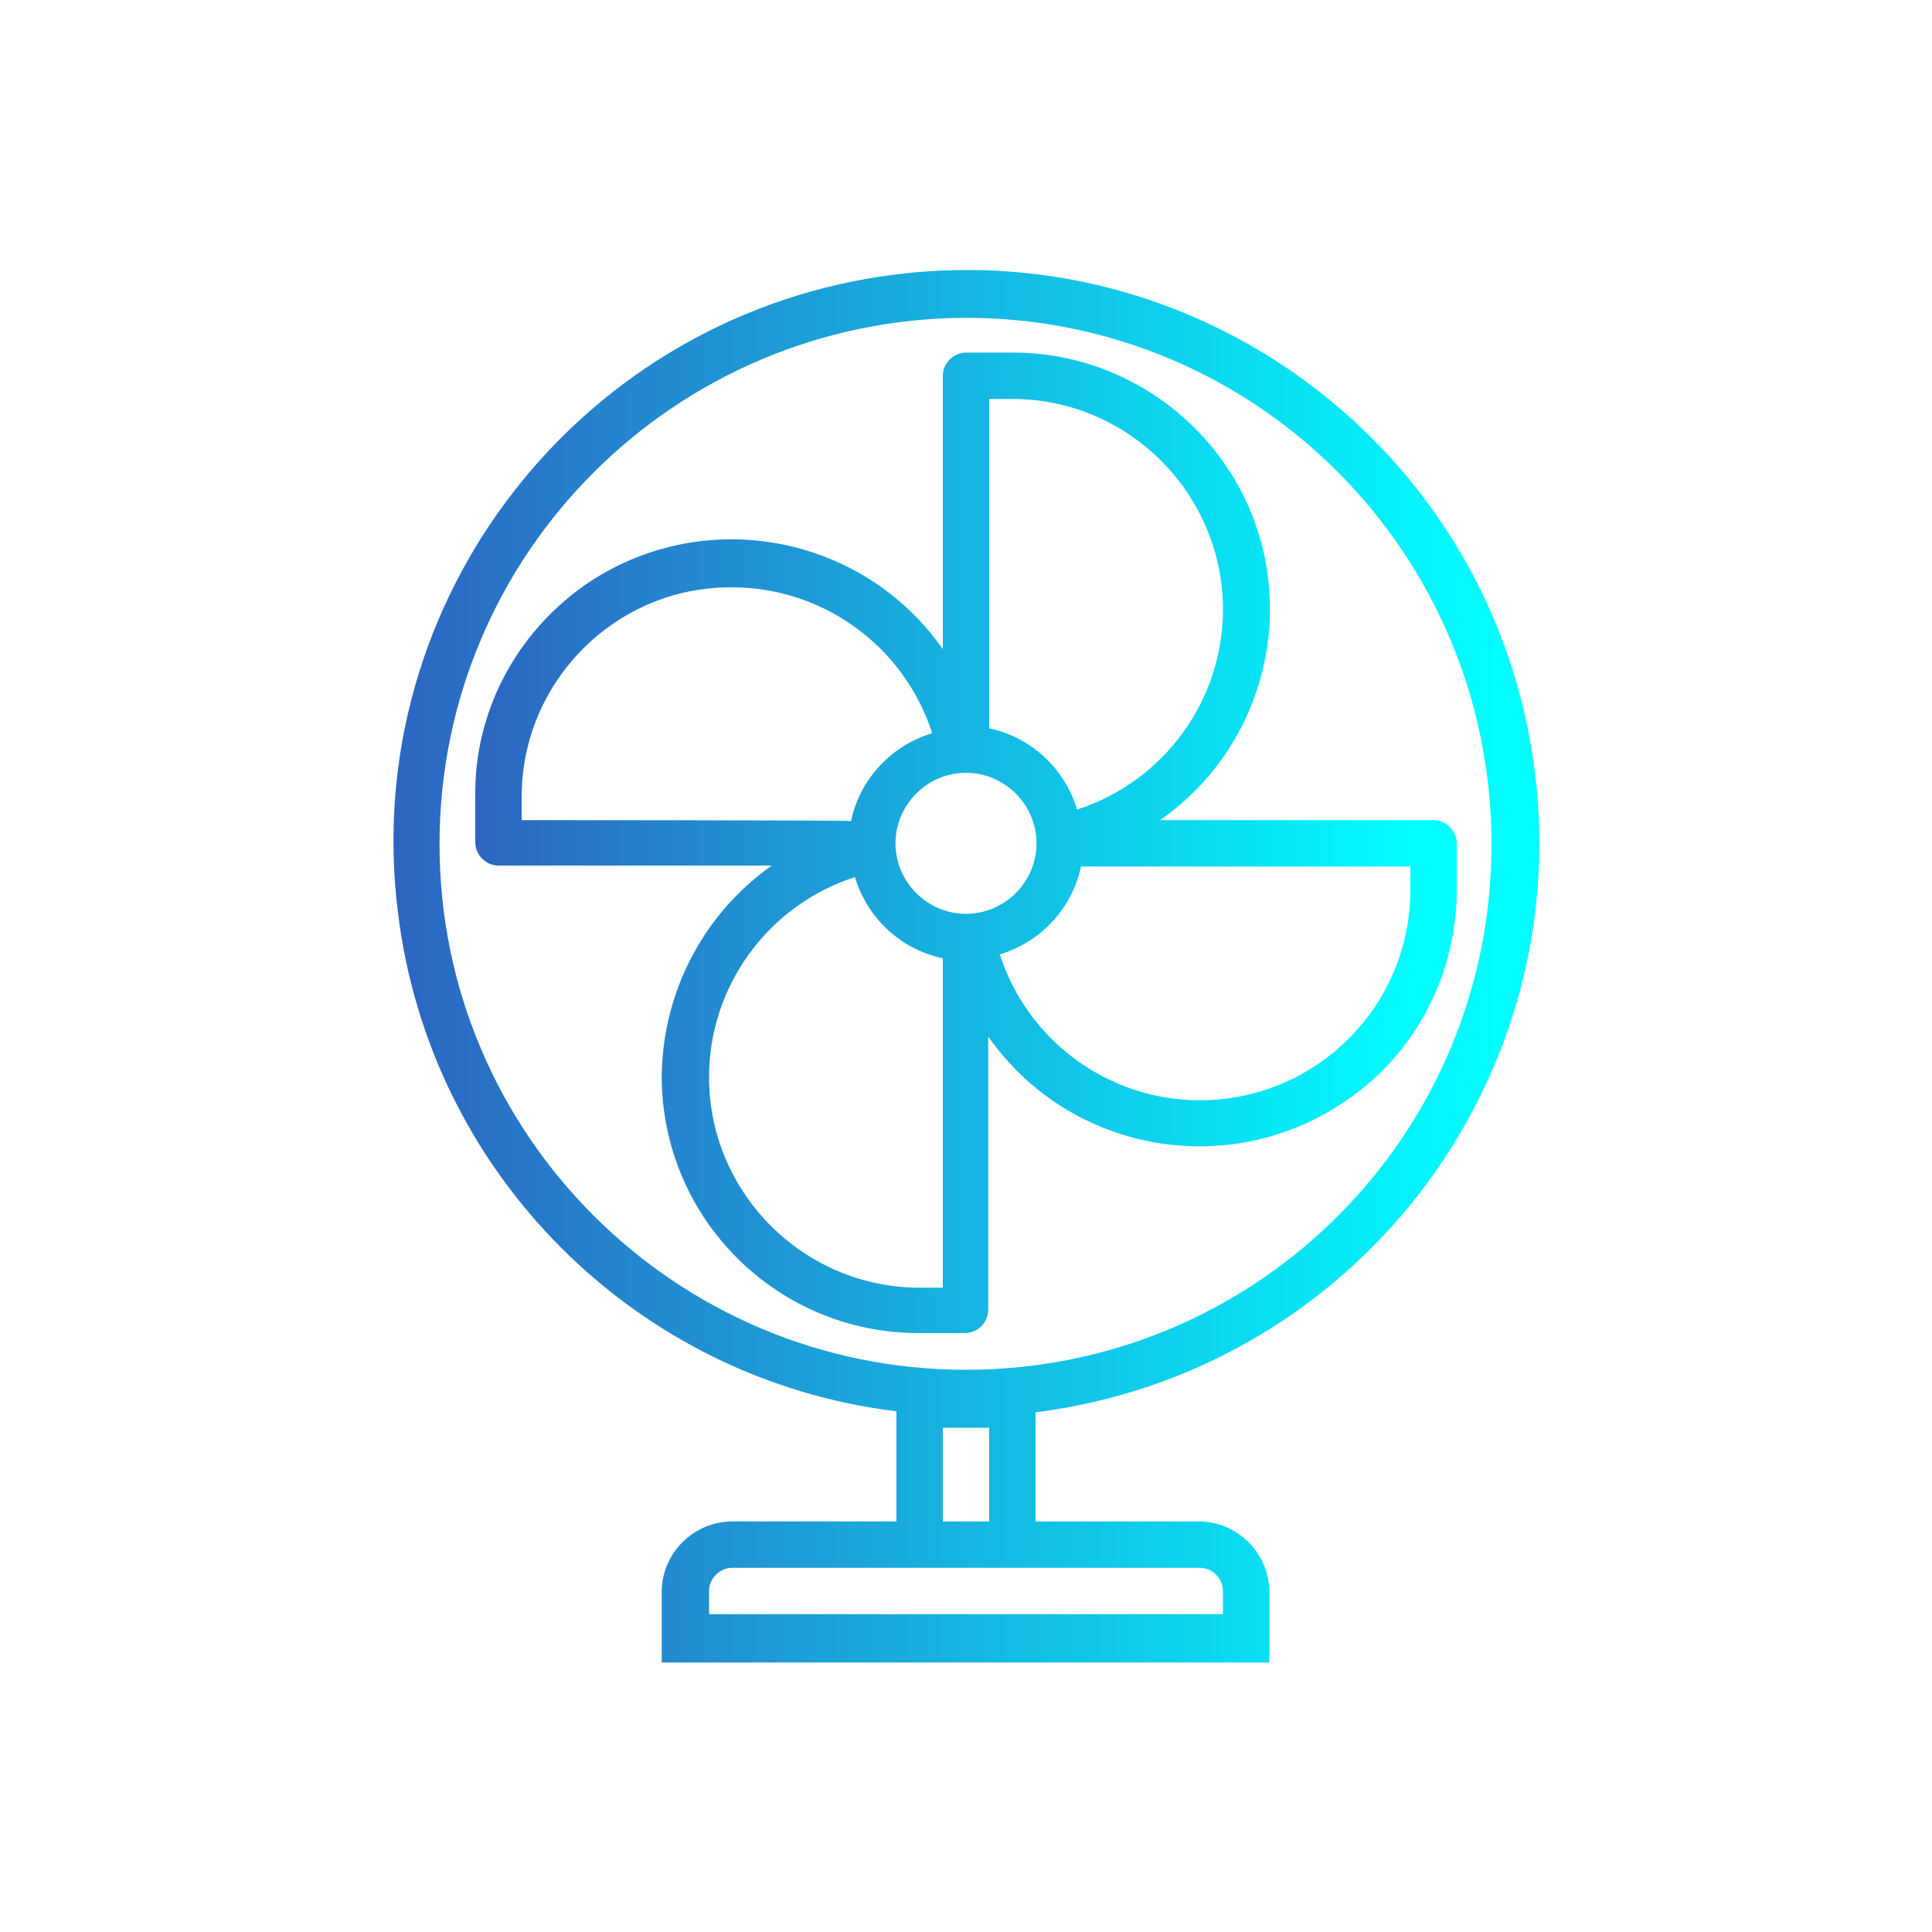
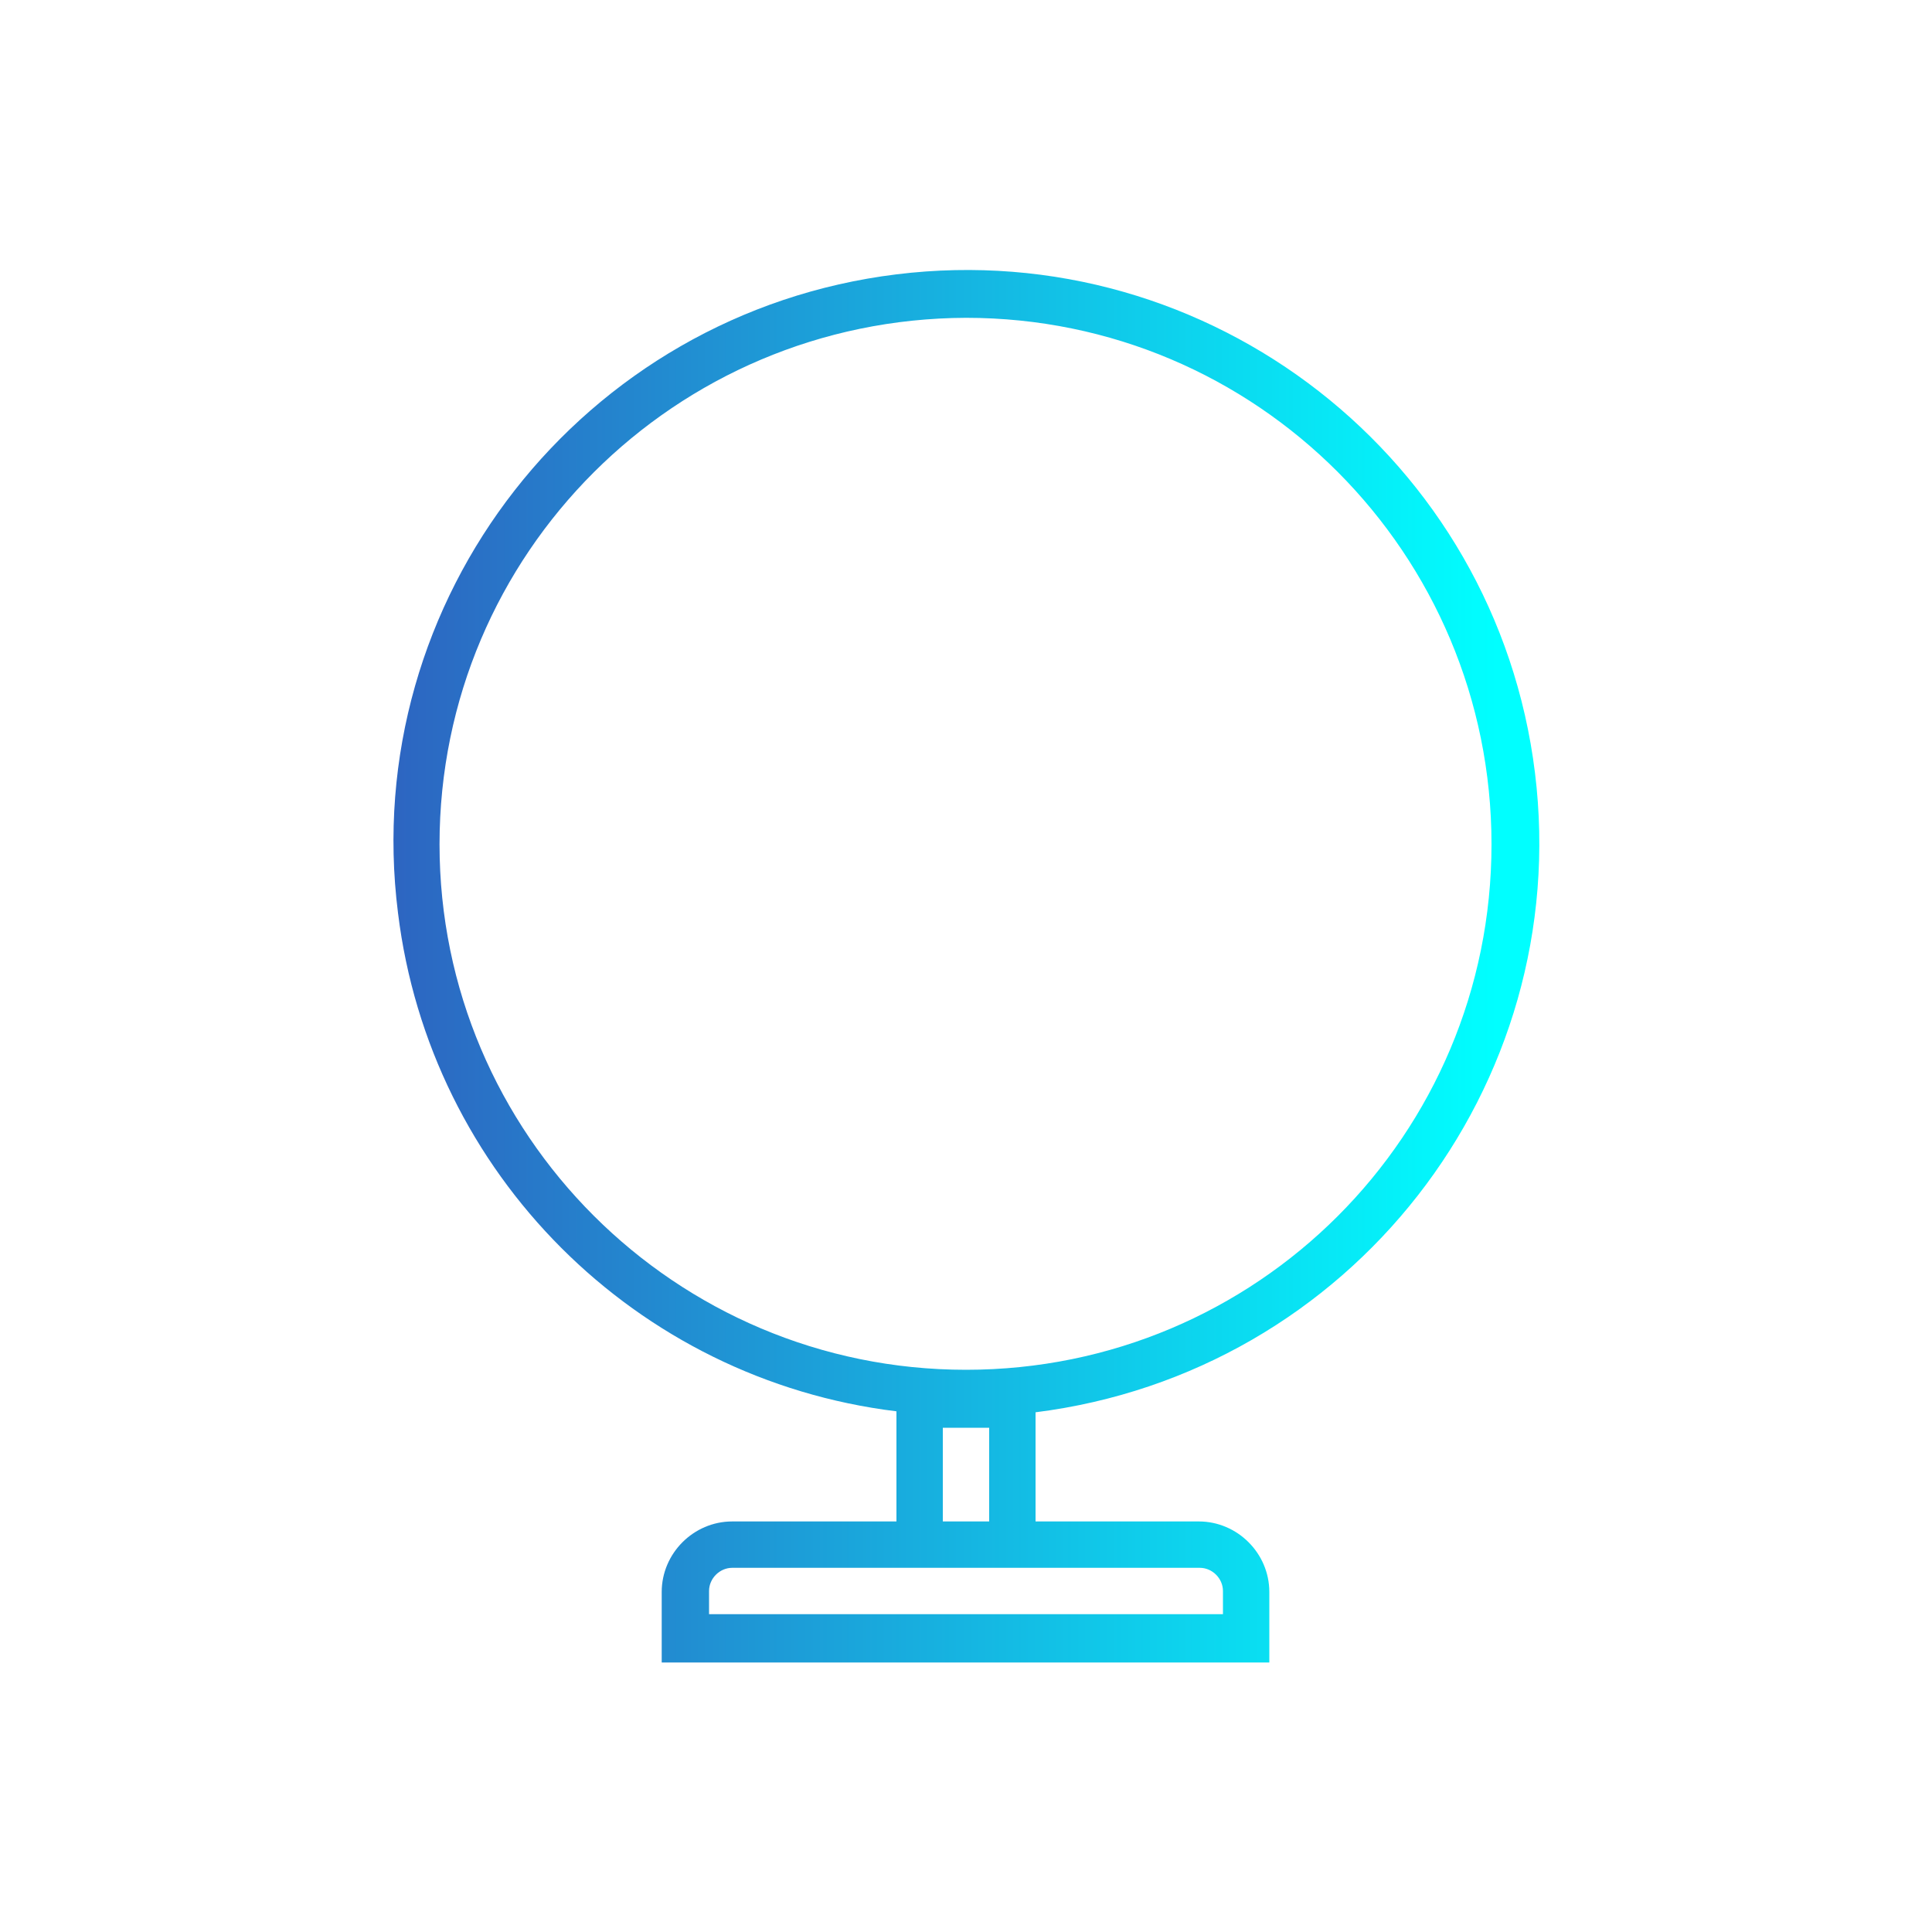
<svg xmlns="http://www.w3.org/2000/svg" version="1.1" id="Capa_1" x="0px" y="0px" viewBox="0 0 200 200" style="enable-background:new 0 0 200 200;" xml:space="preserve">
  <style type="text/css">
	.st0{fill:url(#SVGID_1_);}
	.st1{fill:url(#SVGID_2_);}
</style>
  <g>
    <g>
      <g>
        <linearGradient id="SVGID_1_" gradientUnits="userSpaceOnUse" x1="40.698" y1="100.981" x2="159.302" y2="100.981" gradientTransform="matrix(1 0 0 -1 0 200.98)">
          <stop offset="0" style="stop-color:#2D65C1" />
          <stop offset="0.964" style="stop-color:#00FFFF" />
        </linearGradient>
        <path class="st0" d="M158.9,80c-4-32.5-33.6-55.6-66.1-51.6S37.1,62,41.2,94.5c3.3,27,24.6,48.3,51.6,51.6v11.4H75.8     c-4,0-7.3,3.3-7.3,7.3v7.3h62.9v-7.3c0-4-3.3-7.3-7.3-7.3h-16.9v-11.3C139.8,142.1,162.9,112.5,158.9,80z M124.2,162.3     c1.3,0,2.4,1.1,2.4,2.4v2.4H73.4v-2.4c0-1.3,1.1-2.4,2.4-2.4H124.2z M97.6,157.5v-9.7h4.8v9.7H97.6z M100,141.8     c-30.1,0-54.5-24.4-54.5-54.4c0-30.1,24.4-54.4,54.5-54.5c30.1,0,54.4,24.4,54.4,54.5S130.1,141.8,100,141.8z" />
        <linearGradient id="SVGID_2_" gradientUnits="userSpaceOnUse" x1="49.18" y1="113.68" x2="150.82" y2="113.68" gradientTransform="matrix(1 0 0 -1 0 200.98)">
          <stop offset="0" style="stop-color:#2D65C1" />
          <stop offset="0.964" style="stop-color:#00FFFF" />
        </linearGradient>
-         <path class="st1" d="M150.8,92.1v-4.8c0-1.3-1.1-2.4-2.4-2.4h-28.3c12-8.4,15-25,6.6-37c-5-7.1-13.1-11.4-21.8-11.4H100     c-1.3,0-2.4,1.1-2.4,2.4v28.3c-8.4-12-25-15-37.1-6.6c-7.1,5-11.4,13.1-11.3,21.8v4.8c0,1.3,1.1,2.4,2.4,2.4h28.3     c-7.1,5-11.3,13.1-11.4,21.8c0,14.7,11.9,26.6,26.6,26.6h4.8c1.3,0,2.4-1.1,2.4-2.4v-28.3c8.4,12,25,15,37.1,6.6     C146.6,109,150.8,100.8,150.8,92.1z M102.4,41.3h2.4c12,0,21.8,9.8,21.8,21.8c0,9.4-6.1,17.8-15.1,20.7c-1.3-4.3-4.8-7.5-9.1-8.4     V41.3L102.4,41.3z M54,84.9v-2.4c0-12,9.8-21.8,21.8-21.7c9.4,0,17.8,6.1,20.7,15.1c-4.3,1.3-7.5,4.8-8.4,9.1     C88.2,84.9,54,84.9,54,84.9z M97.6,133.3h-2.4c-12,0-21.8-9.8-21.8-21.8c0-9.4,6.1-17.8,15.1-20.7c1.3,4.3,4.8,7.5,9.1,8.4V133.3     L97.6,133.3z M100,94.6c-4,0-7.3-3.3-7.3-7.3S96,80,100,80c4,0,7.3,3.3,7.3,7.3S104,94.6,100,94.6z M124.2,113.9     c-9.4,0-17.8-6.1-20.7-15.1c4.3-1.3,7.5-4.8,8.4-9.1H146v2.4C146,104.2,136.2,113.9,124.2,113.9z" />
      </g>
    </g>
  </g>
</svg>